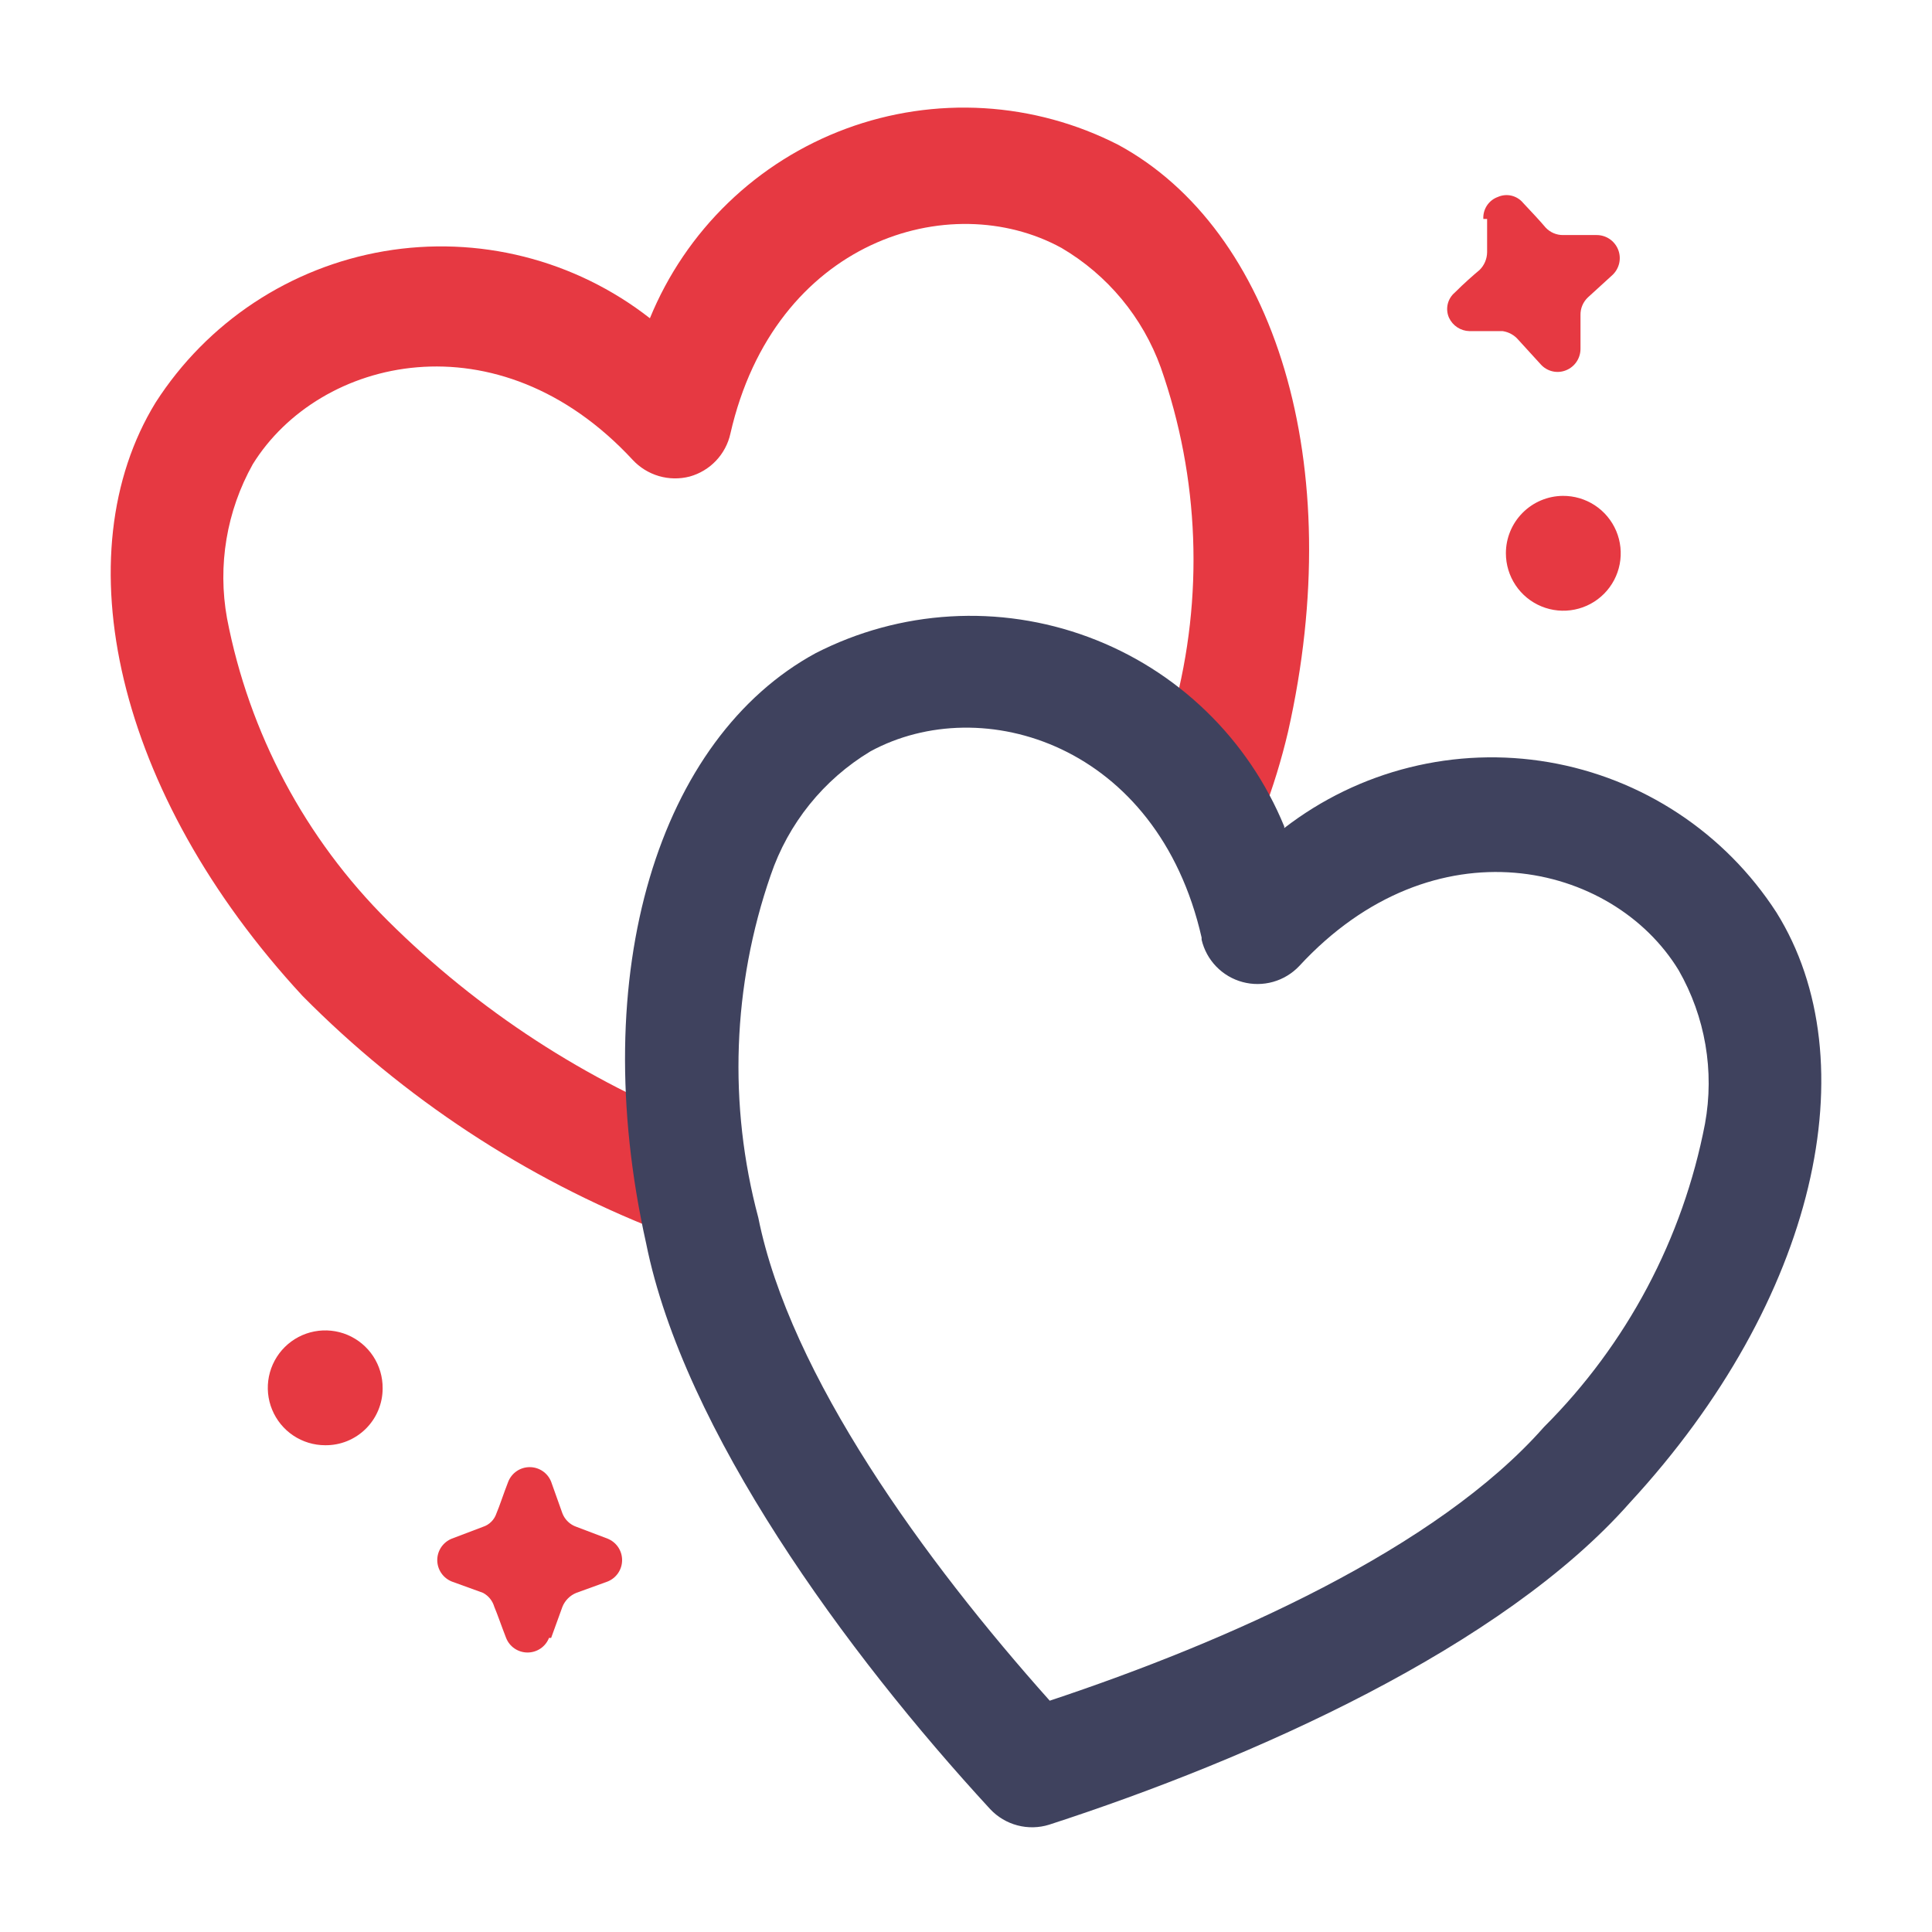
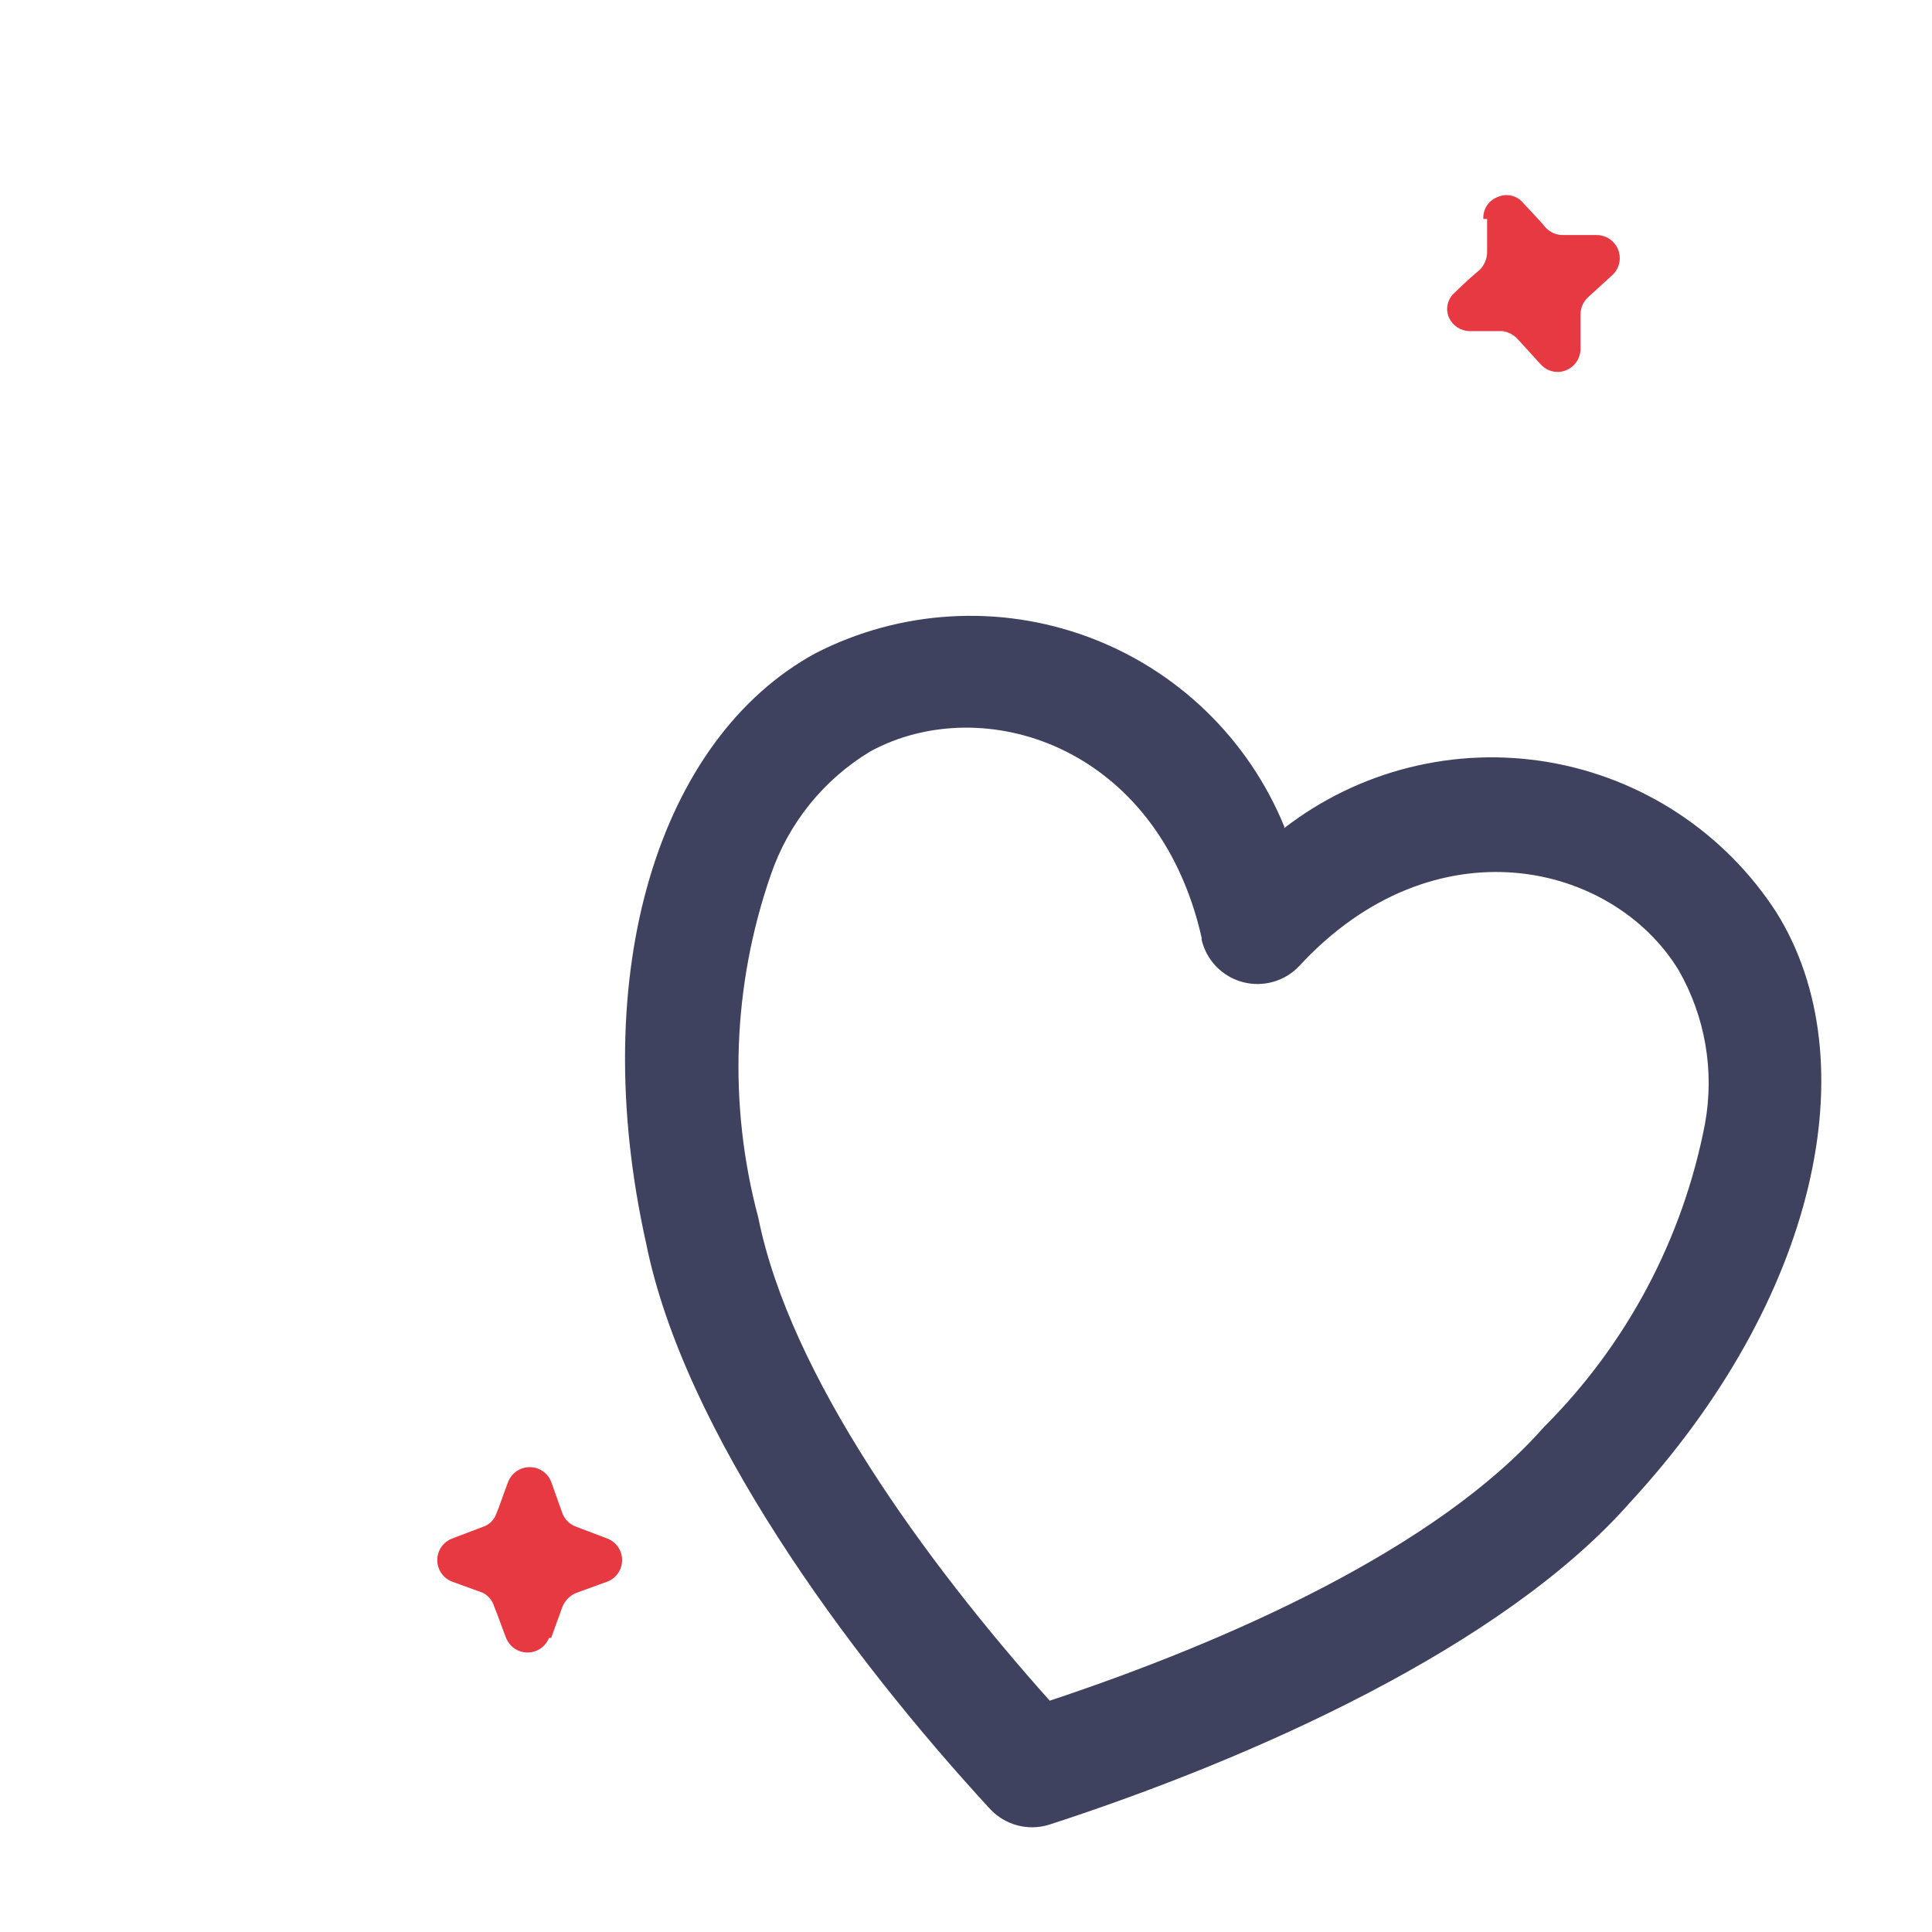
<svg xmlns="http://www.w3.org/2000/svg" width="80" height="80" viewBox="0 0 80 80" fill="none">
-   <path fill-rule="evenodd" clip-rule="evenodd" d="M64.711 20.533C65.182 20.529 65.644 20.665 66.038 20.923C66.432 21.182 66.74 21.552 66.924 21.986C67.107 22.42 67.157 22.898 67.068 23.361C66.979 23.824 66.754 24.25 66.423 24.584C66.091 24.919 65.667 25.148 65.205 25.241C64.744 25.335 64.264 25.289 63.829 25.11C63.393 24.931 63.02 24.626 62.758 24.234C62.496 23.843 62.356 23.382 62.356 22.911C62.355 22.284 62.603 21.683 63.044 21.238C63.485 20.792 64.084 20.539 64.711 20.533ZM13.467 59.844C12.995 59.844 12.535 59.704 12.143 59.442C11.752 59.18 11.447 58.807 11.268 58.371C11.088 57.936 11.043 57.456 11.136 56.995C11.23 56.533 11.459 56.109 11.793 55.778C12.128 55.446 12.554 55.221 13.017 55.132C13.479 55.043 13.958 55.093 14.392 55.276C14.826 55.46 15.196 55.768 15.455 56.162C15.713 56.556 15.849 57.018 15.844 57.489C15.845 57.8 15.783 58.108 15.663 58.395C15.543 58.683 15.368 58.943 15.147 59.162C14.926 59.382 14.663 59.554 14.375 59.672C14.087 59.789 13.778 59.847 13.467 59.844ZM29.178 46.667C24.267 44.754 19.804 41.849 16.067 38.133C12.635 34.721 10.312 30.353 9.4 25.6C9.005 23.415 9.383 21.16 10.467 19.222C13.222 14.778 20.622 13.022 26.2 19.044C26.494 19.361 26.869 19.591 27.283 19.713C27.698 19.834 28.137 19.841 28.556 19.733C28.972 19.618 29.349 19.392 29.647 19.079C29.944 18.766 30.151 18.377 30.244 17.956C32.067 9.956 39.333 7.733 43.956 10.267C45.863 11.387 47.317 13.141 48.067 15.222C49.668 19.787 49.854 24.728 48.6 29.4C48.407 30.319 48.155 31.225 47.844 32.111C47.695 32.411 47.611 32.74 47.598 33.075C47.584 33.41 47.642 33.745 47.767 34.056C47.892 34.367 48.082 34.648 48.323 34.881C48.565 35.114 48.852 35.293 49.168 35.407C49.484 35.521 49.82 35.566 50.154 35.541C50.489 35.515 50.814 35.419 51.109 35.259C51.404 35.099 51.661 34.878 51.864 34.611C52.068 34.344 52.212 34.038 52.289 33.711C52.712 32.602 53.061 31.466 53.333 30.311C55.844 19.2 52.778 9.511 46.311 6C44.58 5.113 42.684 4.596 40.743 4.48C38.802 4.365 36.858 4.653 35.035 5.328C33.211 6.003 31.547 7.049 30.149 8.4C28.75 9.751 27.648 11.378 26.911 13.178C25.371 11.975 23.597 11.107 21.702 10.629C19.807 10.151 17.834 10.074 15.907 10.402C13.981 10.731 12.144 11.458 10.515 12.536C8.886 13.615 7.499 15.022 6.444 16.667C2.6 22.933 4.756 32.844 12.533 41.245C16.72 45.476 21.747 48.784 27.289 50.956C27.844 51.135 28.445 51.102 28.977 50.863C29.509 50.624 29.934 50.197 30.169 49.663C30.404 49.13 30.432 48.528 30.249 47.975C30.066 47.421 29.684 46.955 29.178 46.667Z" fill="#E63942" />
  <path fill-rule="evenodd" clip-rule="evenodd" d="M53.178 34.222C52.441 32.423 51.338 30.796 49.94 29.445C48.542 28.093 46.878 27.047 45.054 26.373C43.23 25.698 41.287 25.409 39.346 25.525C37.404 25.64 35.508 26.158 33.778 27.044C27.311 30.556 24.244 40.222 26.756 51.489C28.311 59.222 35.022 68.422 41 74.911C41.306 75.237 41.697 75.471 42.13 75.585C42.562 75.699 43.018 75.689 43.444 75.556C51.867 72.822 62.222 68.2 67.489 62.222C75.244 53.822 77.4 43.933 73.556 37.778C72.5 36.146 71.118 34.751 69.496 33.681C67.874 32.611 66.048 31.889 64.132 31.561C62.217 31.233 60.255 31.306 58.369 31.776C56.483 32.245 54.716 33.101 53.178 34.289V34.222ZM49.756 38.911C49.854 39.329 50.063 39.713 50.362 40.022C50.661 40.331 51.038 40.553 51.452 40.664C51.867 40.776 52.304 40.773 52.718 40.656C53.131 40.539 53.505 40.312 53.8 40C59.378 33.956 66.778 35.689 69.511 40.178C70.612 42.102 70.998 44.353 70.6 46.533C69.685 51.292 67.362 55.666 63.933 59.089C59.489 64.133 50.822 67.978 43.467 70.422C38.289 64.622 32.711 56.956 31.4 50.422C30.151 45.751 30.329 40.813 31.911 36.244C32.638 34.098 34.103 32.279 36.044 31.111C40.667 28.6 47.933 30.822 49.756 38.822V38.911Z" fill="#3F425E" />
  <path fill-rule="evenodd" clip-rule="evenodd" d="M61.422 9.067C61.41 8.87 61.463 8.676 61.571 8.511C61.679 8.347 61.837 8.222 62.022 8.156C62.199 8.077 62.397 8.058 62.586 8.102C62.774 8.147 62.943 8.251 63.067 8.4C63.422 8.778 63.778 9.156 64 9.422C64.094 9.523 64.207 9.602 64.334 9.656C64.46 9.709 64.596 9.736 64.733 9.733H66.111C66.302 9.732 66.489 9.789 66.648 9.895C66.806 10.002 66.929 10.153 67.001 10.33C67.073 10.507 67.09 10.701 67.05 10.888C67.01 11.075 66.915 11.245 66.778 11.378L65.756 12.311C65.655 12.405 65.576 12.518 65.522 12.645C65.468 12.771 65.442 12.907 65.445 13.044V14.422C65.449 14.617 65.394 14.809 65.287 14.972C65.18 15.135 65.025 15.261 64.844 15.333C64.666 15.405 64.471 15.42 64.284 15.376C64.097 15.332 63.928 15.232 63.8 15.089L62.867 14.067C62.702 13.874 62.473 13.748 62.222 13.711H60.844C60.666 13.707 60.492 13.652 60.343 13.554C60.194 13.456 60.075 13.318 60 13.156C59.921 12.979 59.903 12.781 59.947 12.592C59.991 12.404 60.096 12.235 60.244 12.111C60.622 11.733 61 11.4 61.267 11.178C61.463 10.984 61.575 10.72 61.578 10.444V9.067H61.422ZM22.733 67.822C22.663 68.001 22.541 68.154 22.382 68.262C22.224 68.369 22.036 68.427 21.844 68.427C21.653 68.427 21.465 68.369 21.307 68.262C21.148 68.154 21.026 68.001 20.956 67.822C20.756 67.311 20.6 66.844 20.467 66.533C20.431 66.411 20.372 66.296 20.292 66.197C20.212 66.098 20.112 66.016 20 65.956L18.711 65.489C18.533 65.418 18.38 65.296 18.272 65.138C18.164 64.979 18.106 64.792 18.106 64.6C18.106 64.408 18.164 64.221 18.272 64.062C18.38 63.904 18.533 63.782 18.711 63.711L20 63.222C20.13 63.18 20.248 63.108 20.344 63.011C20.441 62.914 20.513 62.797 20.556 62.667C20.689 62.356 20.844 61.867 21.044 61.356C21.115 61.177 21.237 61.024 21.396 60.916C21.554 60.808 21.742 60.751 21.933 60.751C22.125 60.751 22.312 60.808 22.471 60.916C22.63 61.024 22.752 61.177 22.822 61.356L23.289 62.667C23.339 62.796 23.417 62.912 23.517 63.008C23.616 63.104 23.736 63.177 23.867 63.222L25.156 63.711C25.334 63.782 25.487 63.904 25.595 64.062C25.703 64.221 25.76 64.408 25.76 64.6C25.76 64.792 25.703 64.979 25.595 65.138C25.487 65.296 25.334 65.418 25.156 65.489L23.867 65.956C23.736 66.008 23.618 66.086 23.519 66.186C23.42 66.285 23.341 66.403 23.289 66.533L22.822 67.822H22.733Z" fill="#E63942" />
</svg>